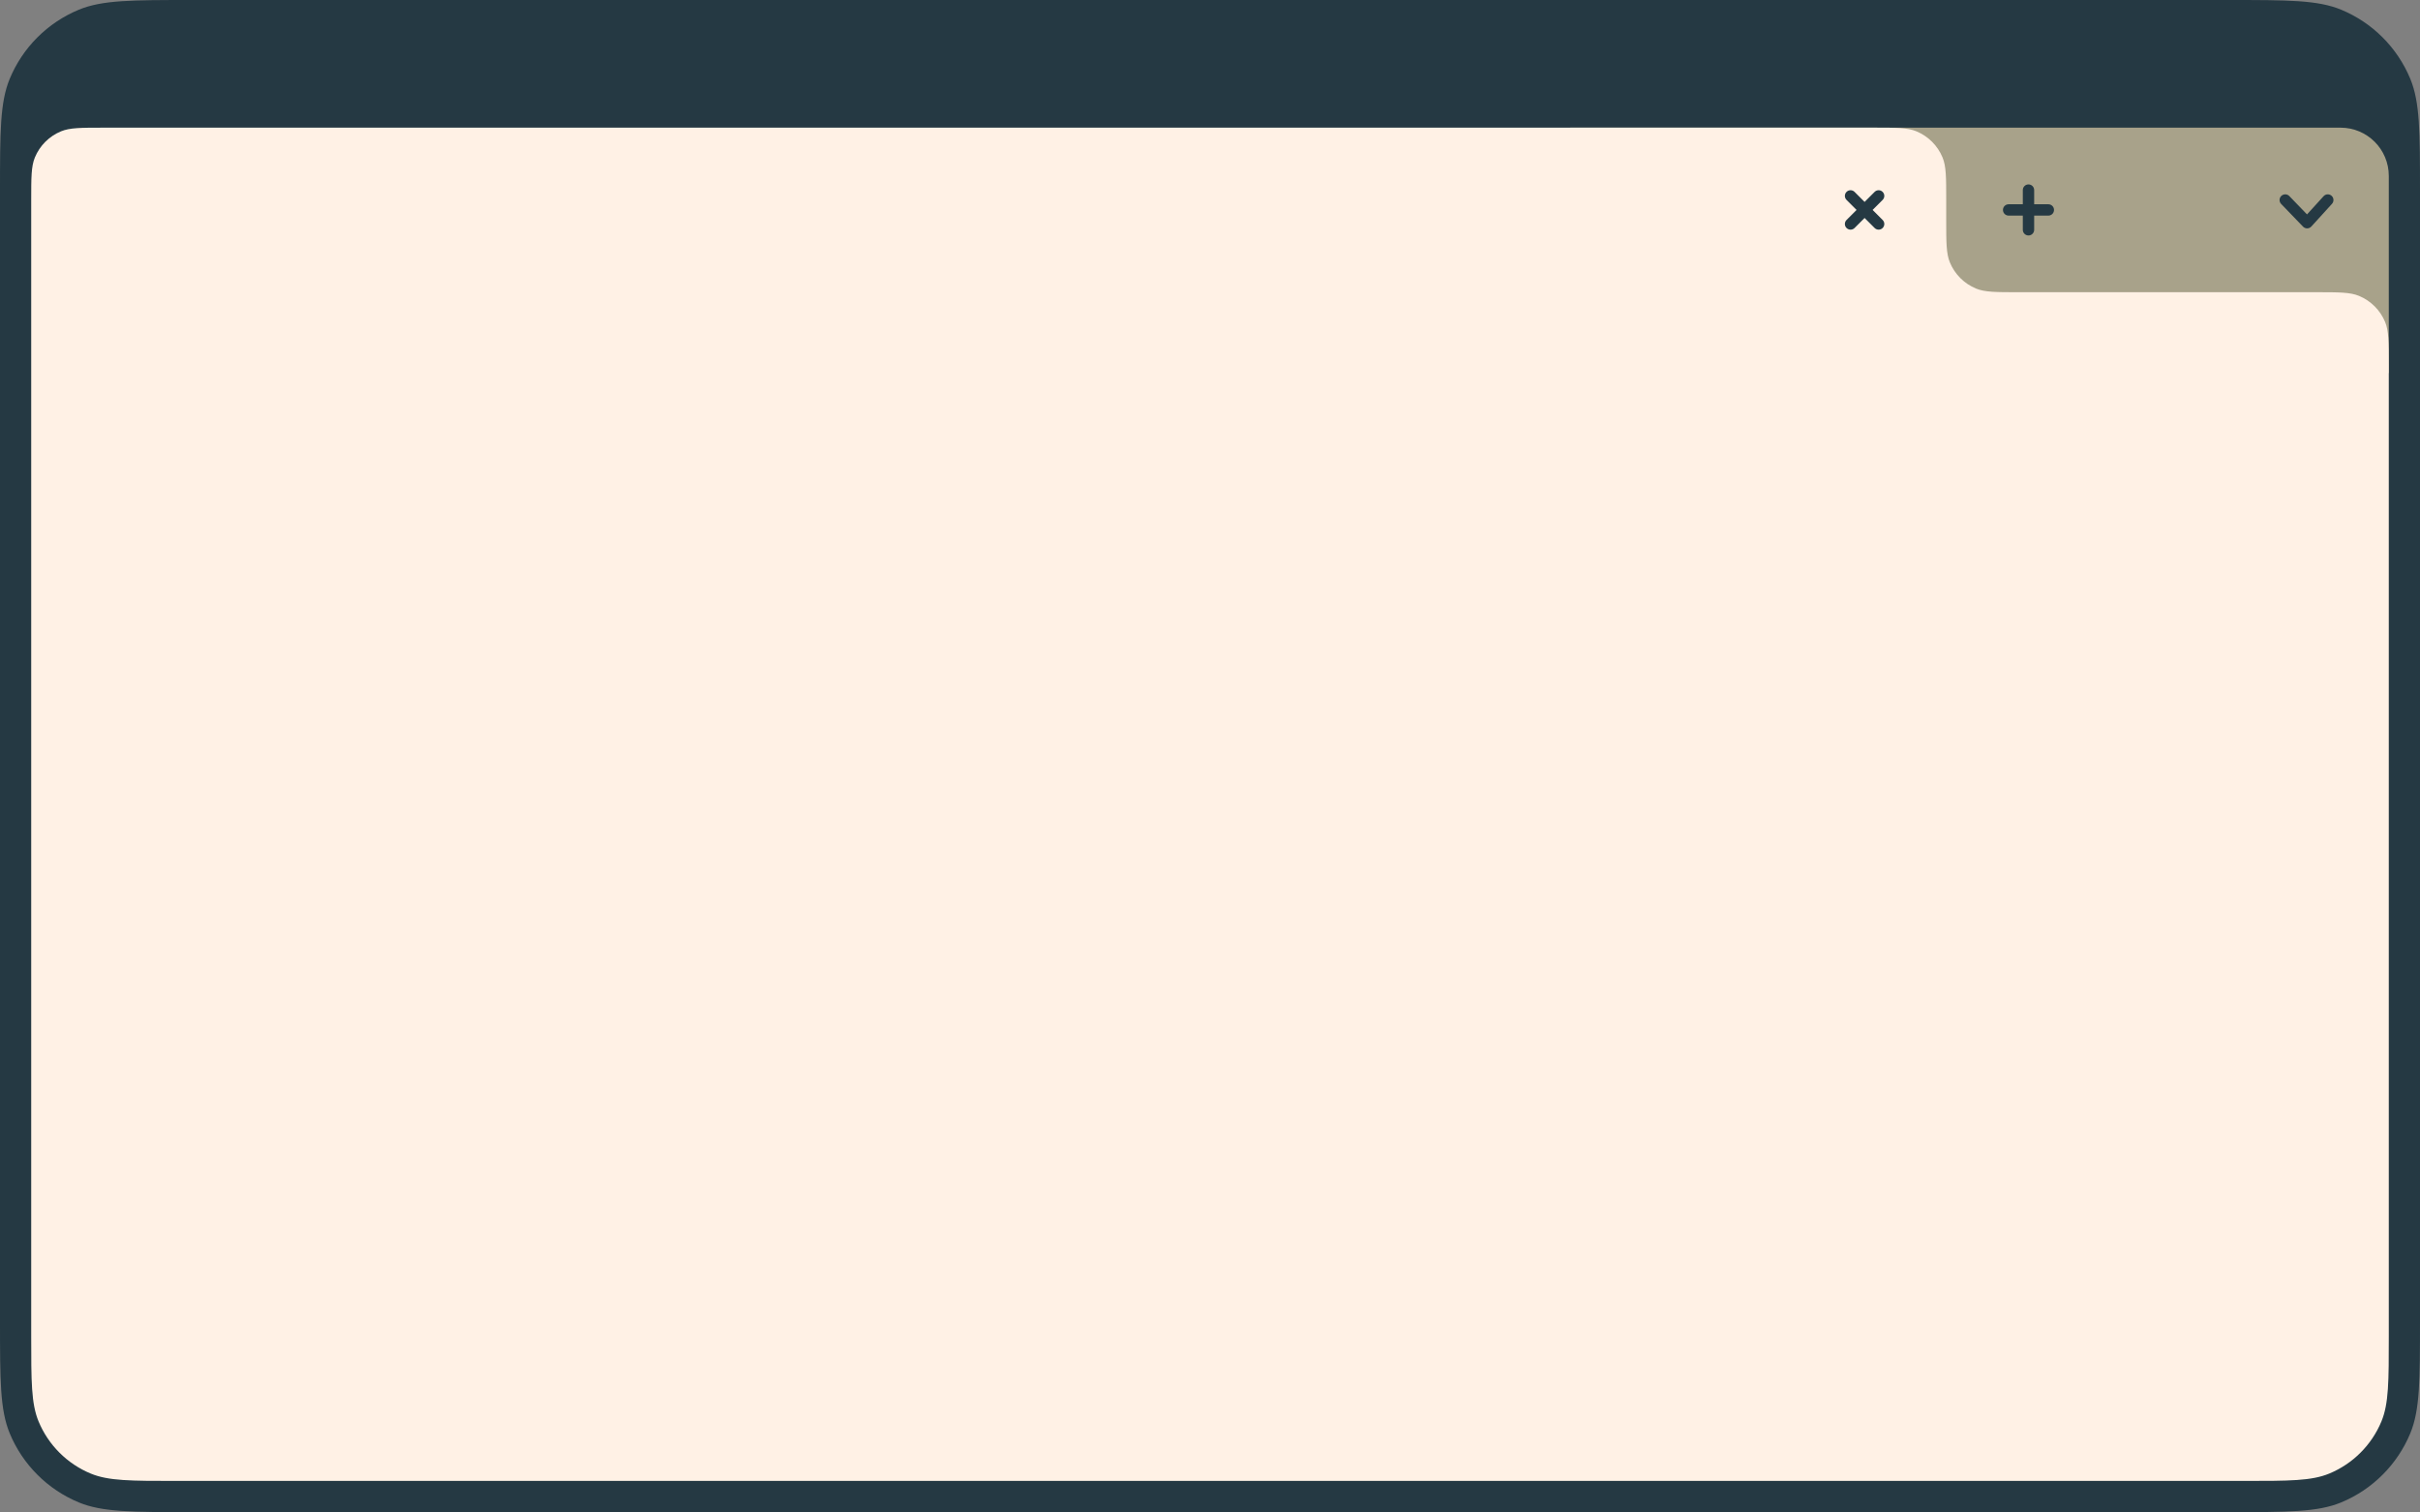
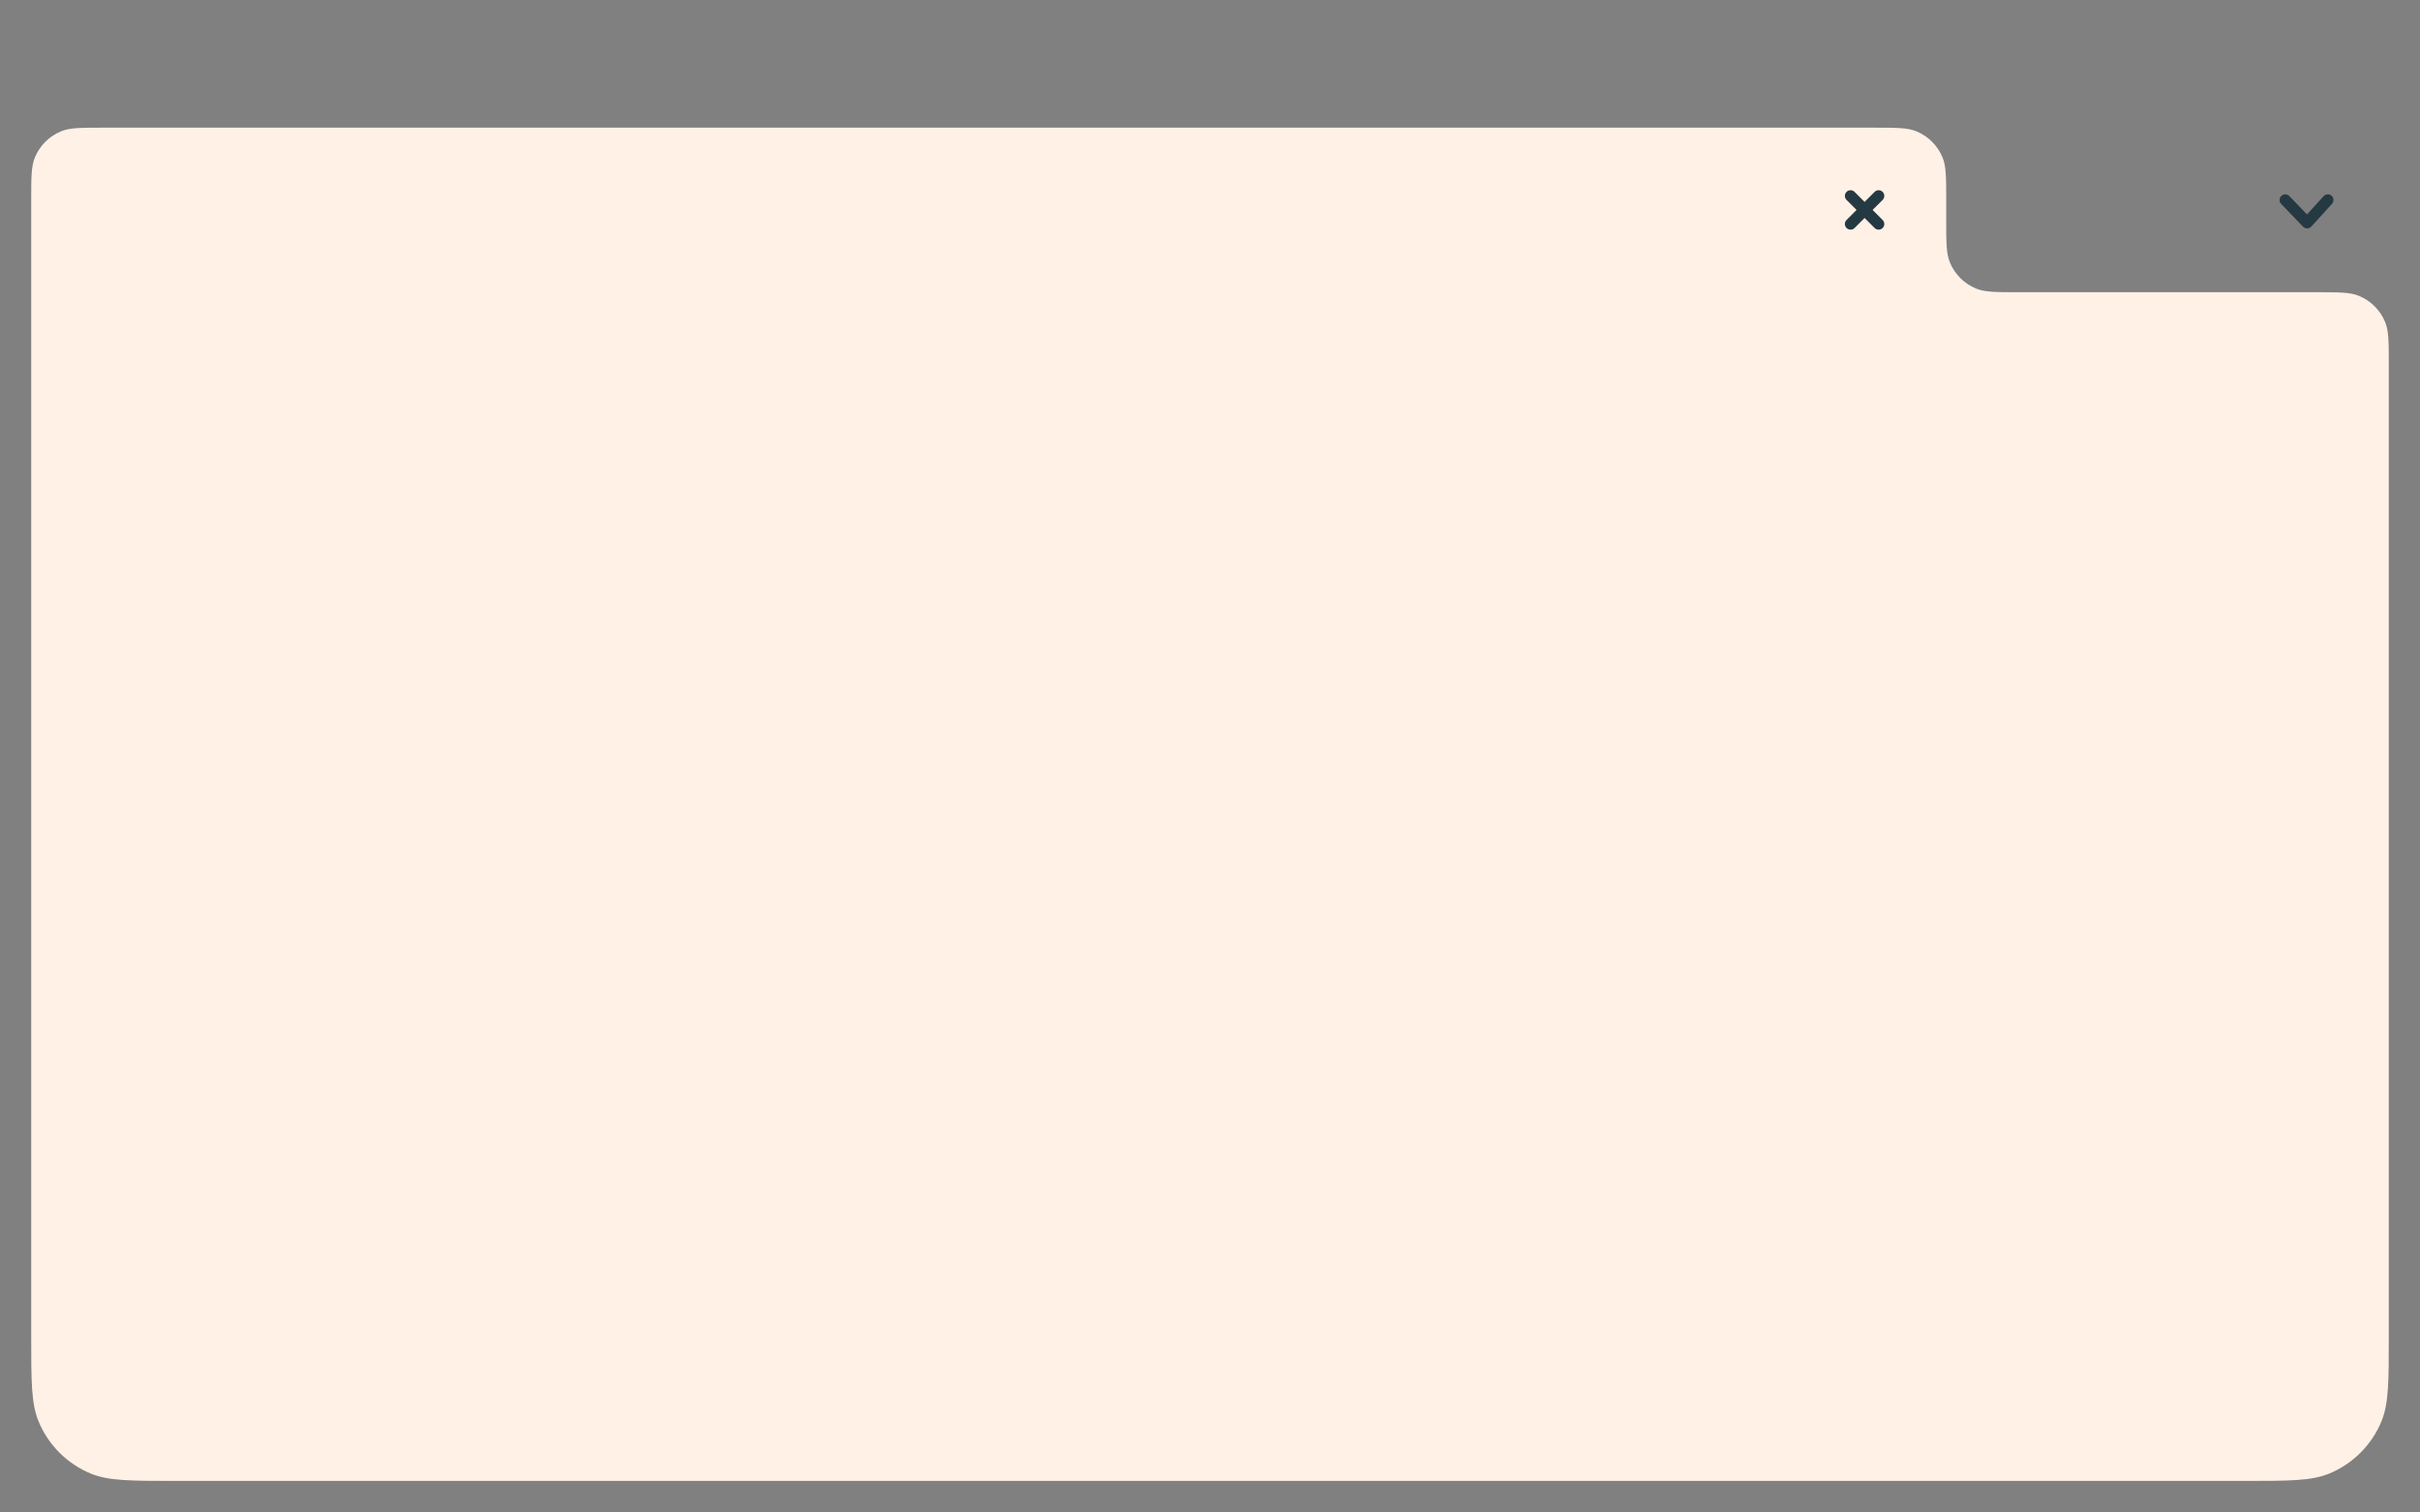
<svg xmlns="http://www.w3.org/2000/svg" fill="none" height="1066" preserveAspectRatio="xMidYMid meet" style="fill: none" version="1" viewBox="0.0 0.0 1706.0 1066.0" width="1706" zoomAndPan="magnify">
  <rect x="0.0" y="0.0" width="1706.0" height="1066.0" fill="#808080" stroke="none" />
  <g id="change1_1">
-     <path d="M0 135C0 93.065 0 72.098 6.851 55.559C15.985 33.506 33.506 15.985 55.559 6.851C72.098 0 93.065 0 135 0H1571C1612.93 0 1633.9 0 1650.44 6.851C1672.49 15.985 1690.01 33.506 1699.15 55.559C1706 72.098 1706 93.065 1706 135V931C1706 972.935 1706 993.902 1699.15 1010.44C1690.01 1032.49 1672.49 1050.01 1650.44 1059.15C1633.9 1066 1612.93 1066 1571 1066H135C93.065 1066 72.098 1066 55.559 1059.15C33.506 1050.01 15.985 1032.49 6.851 1010.44C0 993.902 0 972.935 0 931V135Z" fill="#253943" />
-   </g>
+     </g>
  <g id="change2_1">
-     <path d="M1107 90H1650C1668.78 90 1684 105.222 1684 124V263H1107V90Z" fill="#a8a28a" />
-   </g>
+     </g>
  <g id="change3_1">
    <path clip-rule="evenodd" d="M1369.41 110.989C1372 117.237 1372 125.158 1372 141V155C1372 170.842 1372 178.763 1374.59 185.011C1378.04 193.342 1384.66 199.961 1392.99 203.412C1399.24 206 1407.16 206 1423 206H1633C1648.84 206 1656.76 206 1663.01 208.588C1671.34 212.039 1677.96 218.658 1681.41 226.989C1684 233.237 1684 241.158 1684 257V942C1684 973.684 1684 989.526 1678.82 1002.02C1671.92 1018.68 1658.68 1031.92 1642.02 1038.82C1629.53 1044 1613.68 1044 1582 1044H124C92.316 1044 76.474 1044 63.977 1038.82C47.316 1031.92 34.078 1018.68 27.176 1002.02C22 989.526 22 973.684 22 942V141C22 125.158 22 117.237 24.588 110.989C28.039 102.658 34.658 96.039 42.989 92.588C49.237 90 57.158 90 73 90H1321C1336.84 90 1344.76 90 1351.01 92.588C1359.34 96.039 1365.96 102.658 1369.41 110.989Z" fill="#fff1e5" fill-rule="evenodd" />
  </g>
  <g id="change4_1">
-     <path d="M1426 134C1426 131.791 1427.79 130 1430 130C1432.21 130 1434 131.791 1434 134V144H1444C1446.21 144 1448 145.791 1448 148C1448 150.209 1446.21 152 1444 152H1434V162C1434 164.209 1432.21 166 1430 166C1427.79 166 1426 164.209 1426 162V152H1416C1413.79 152 1412 150.209 1412 148C1412 145.791 1413.79 144 1416 144H1426V134Z" fill="#253943" />
-   </g>
+     </g>
  <g id="change4_2">
    <path d="M1643.96 143.693C1645.44 142.06 1645.33 139.53 1643.69 138.043C1642.06 136.555 1639.53 136.673 1638.04 138.307L1626.35 151.151L1613.88 138.223C1612.35 136.633 1609.81 136.587 1608.22 138.121C1606.63 139.654 1606.59 142.186 1608.12 143.777L1623.55 159.777C1624.32 160.573 1625.38 161.015 1626.49 161C1627.59 160.984 1628.64 160.511 1629.39 159.693L1643.96 143.693Z" fill="#253943" />
  </g>
  <g id="change5_1">
    <path d="M1301.73 140.93C1300.17 139.367 1300.17 136.836 1301.73 135.273C1303.29 133.711 1305.82 133.711 1307.39 135.273L1314.46 142.344L1321.53 135.273C1323.09 133.711 1325.62 133.711 1327.18 135.273C1328.75 136.836 1328.75 139.367 1327.18 140.93L1320.11 148.002L1327.18 155.072C1328.75 156.635 1328.75 159.166 1327.18 160.729C1325.62 162.291 1323.09 162.291 1321.53 160.729L1314.46 153.658L1307.39 160.729C1305.82 162.291 1303.29 162.291 1301.73 160.729C1300.17 159.166 1300.17 156.635 1301.73 155.072L1308.8 148.002L1301.73 140.93Z" fill="#253943" />
  </g>
</svg>